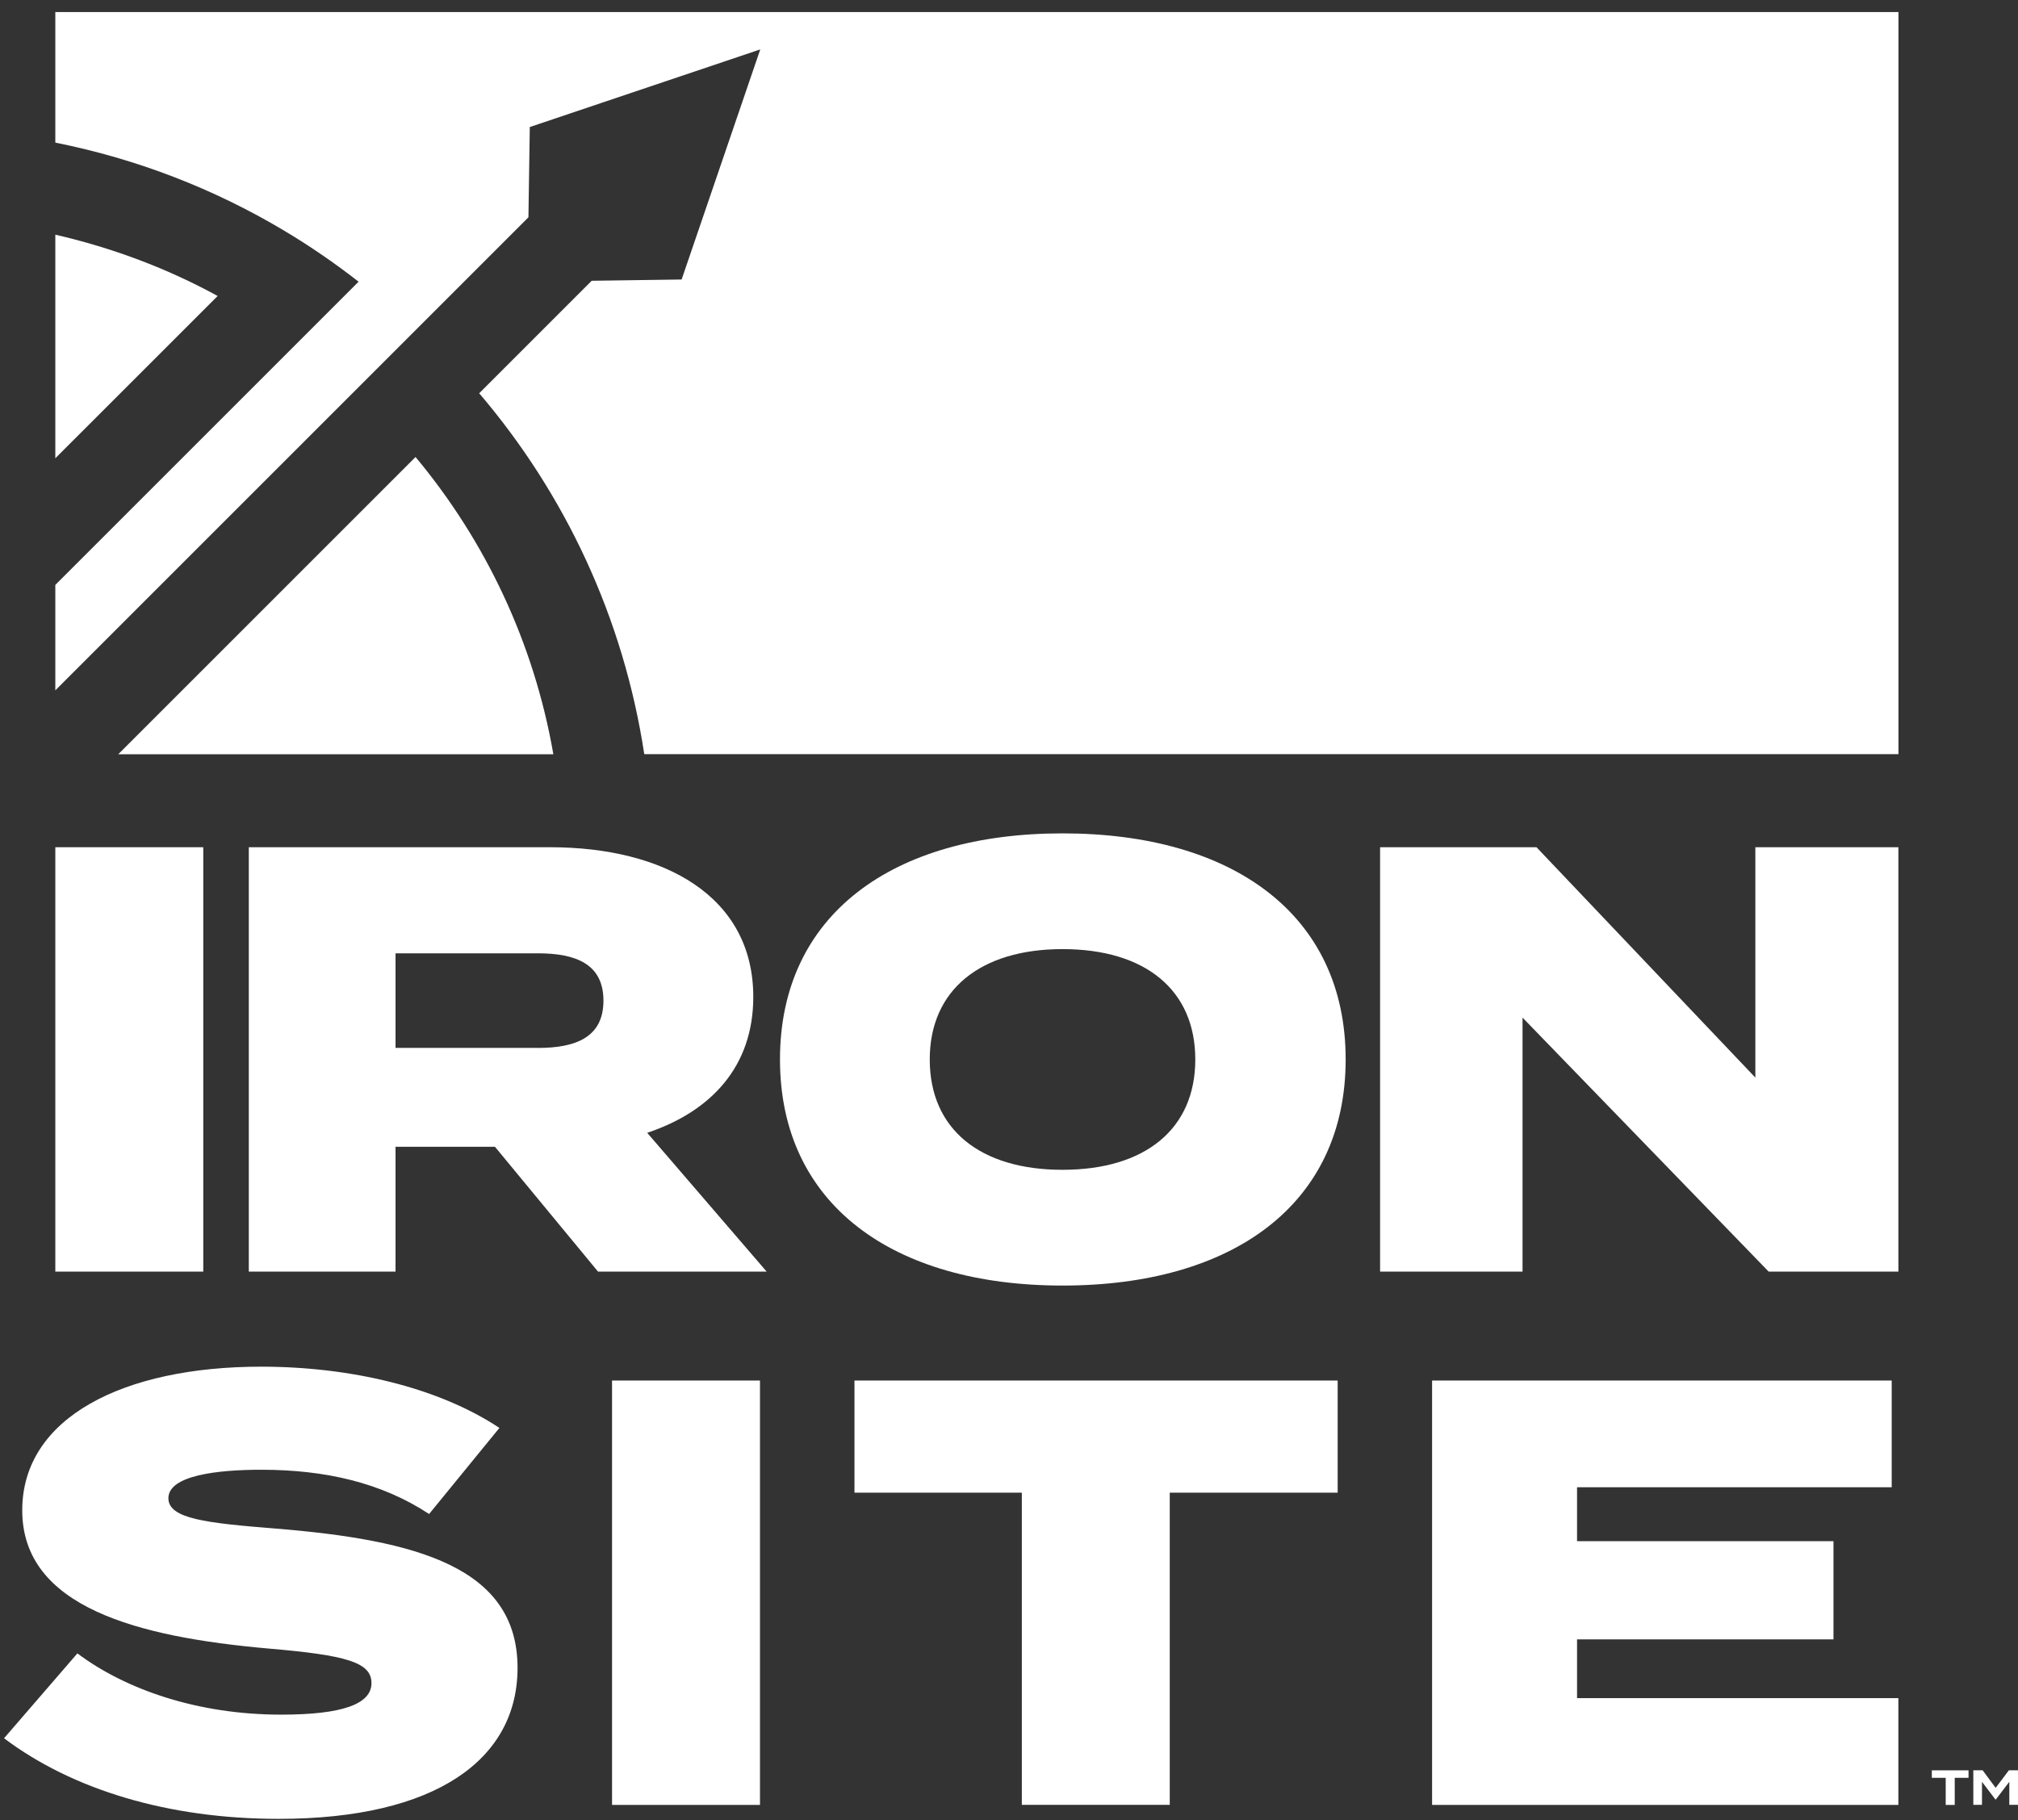
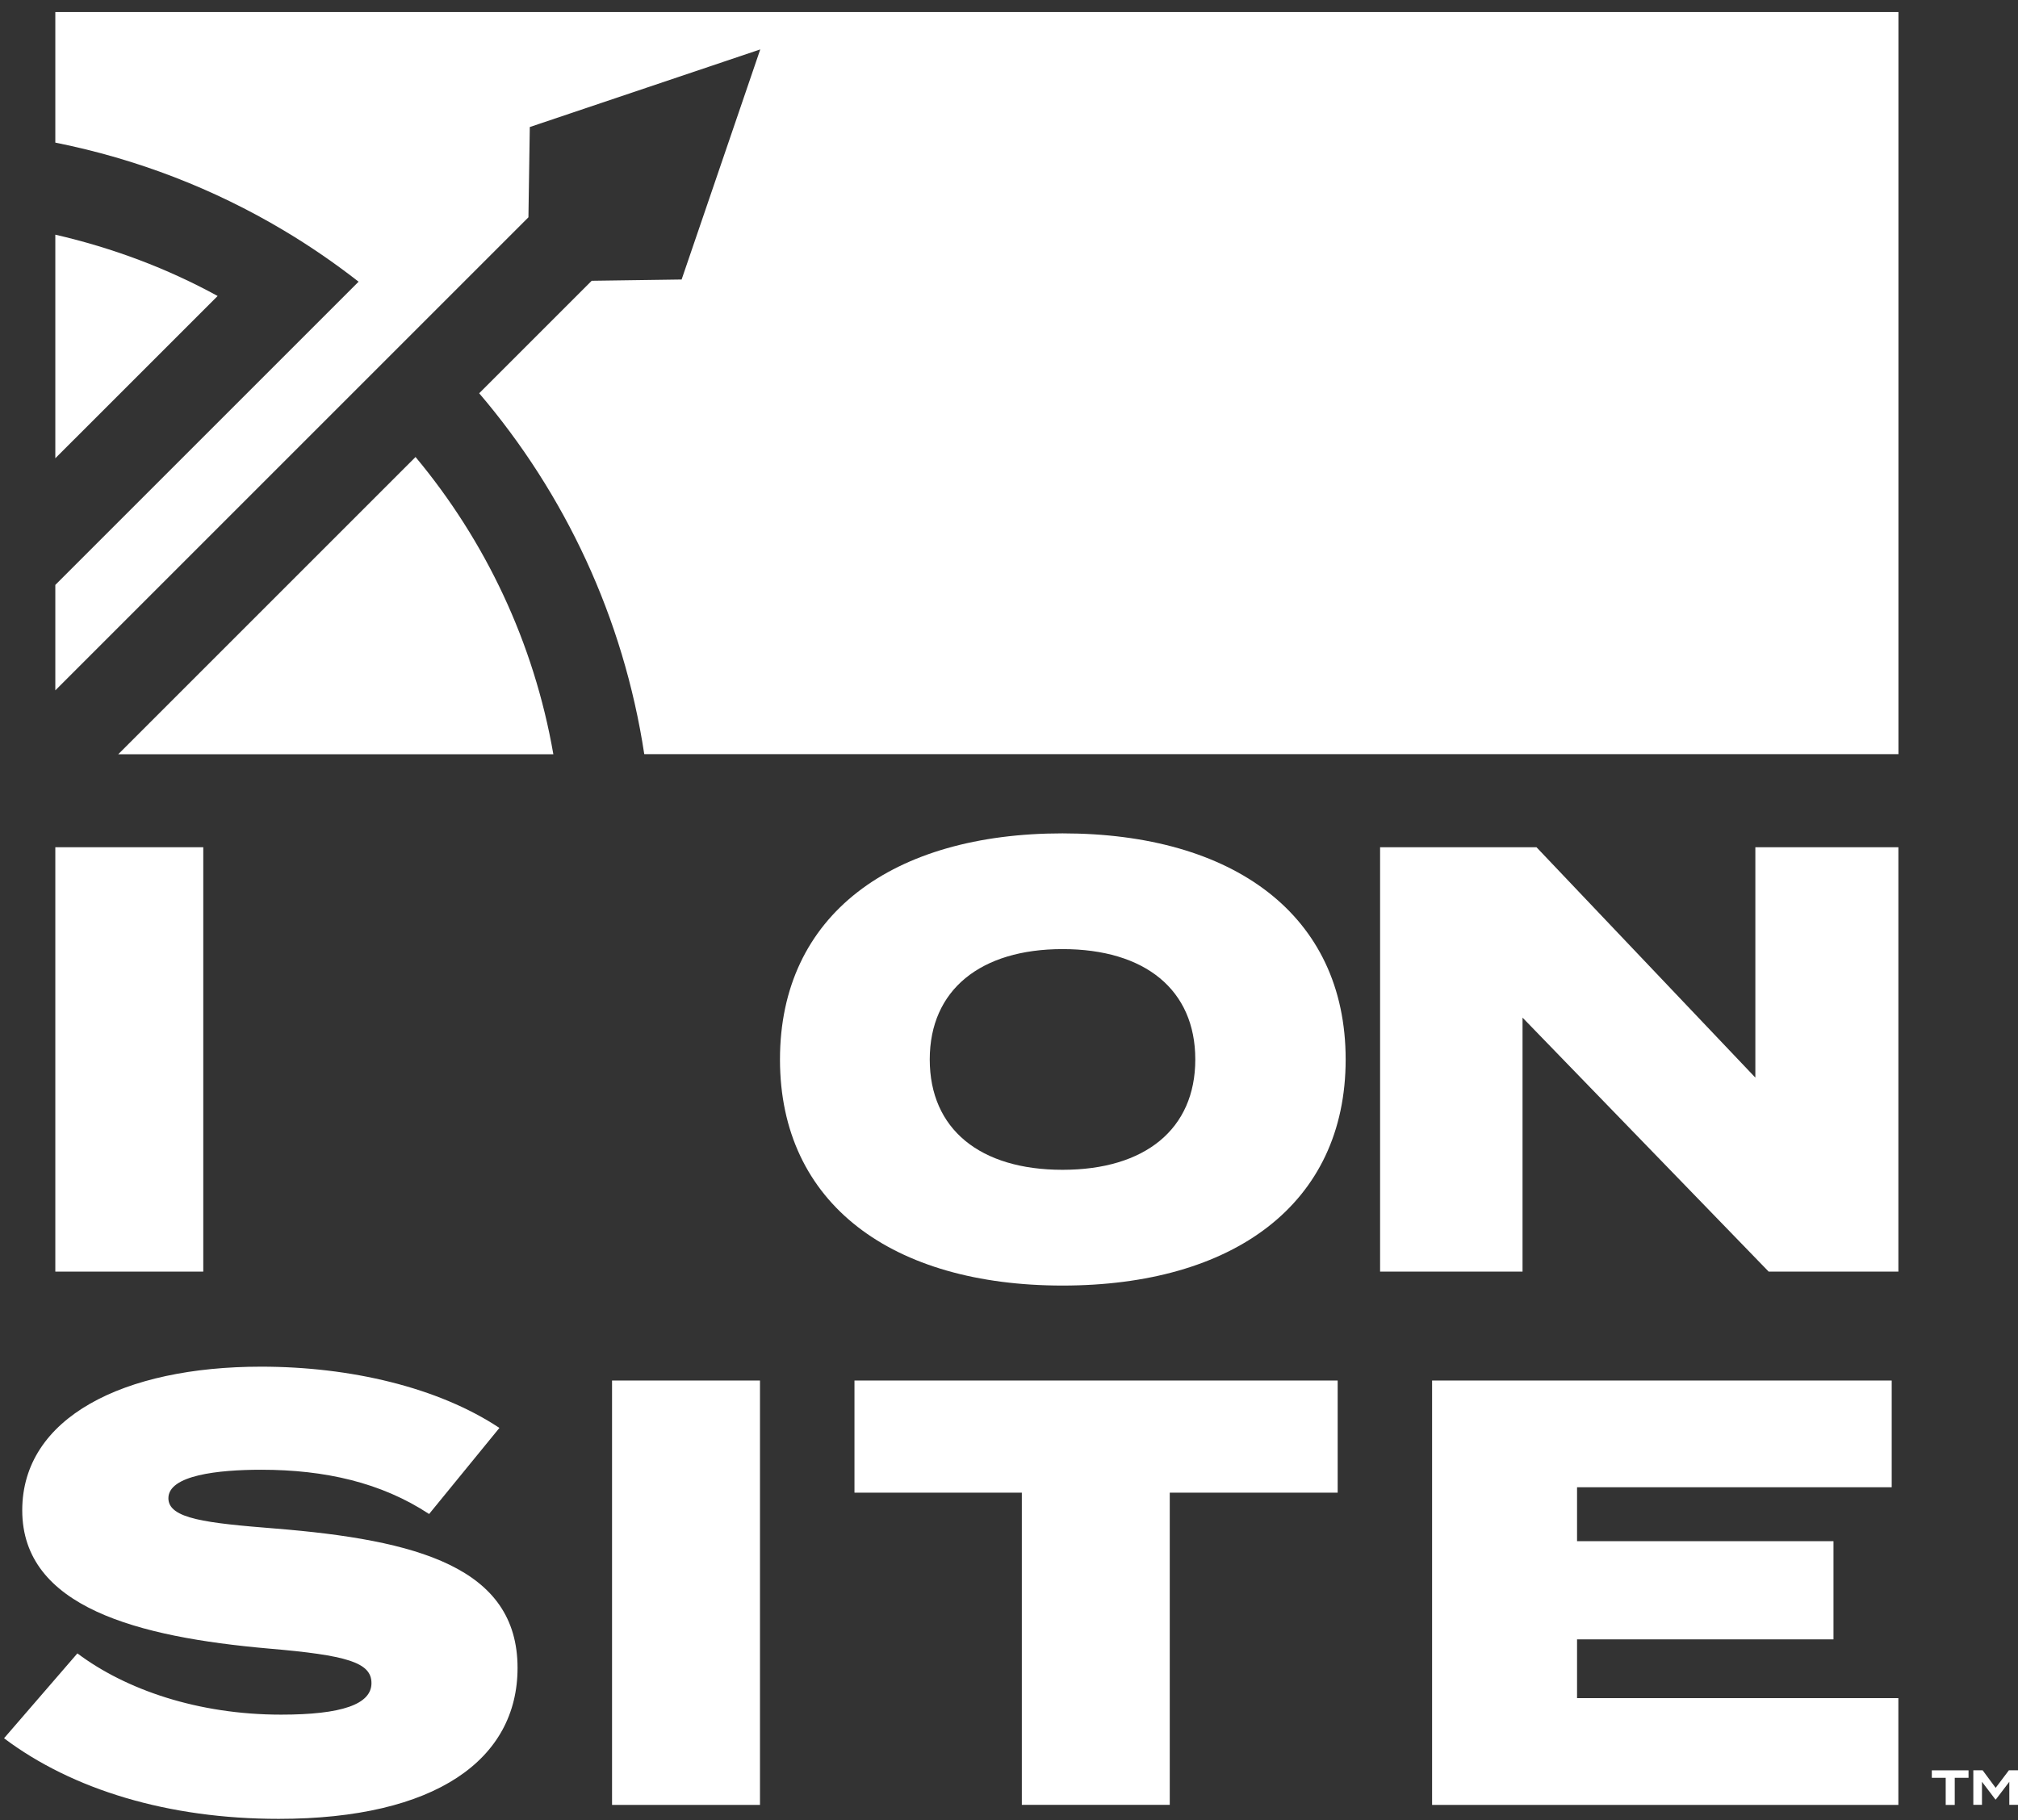
<svg xmlns="http://www.w3.org/2000/svg" width="92" height="83" viewBox="0 0 92 83" fill="none">
  <rect x="0" y="0" width="92" height="83" fill="#333333" stroke="none" />
  <path d="M2.522 0.55V6.502C6.253 7.248 9.756 8.611 12.919 10.496C14.113 11.206 15.258 11.994 16.348 12.844L2.522 26.67V31.477L24.091 9.908L24.153 5.792L34.66 2.253L31.075 12.744L26.975 12.802L21.846 17.931C25.752 22.508 28.425 28.162 29.372 34.387H86.55V0.55H2.522Z" fill="white" />
  <path d="M2.522 10.7V20.895L9.922 13.496C7.628 12.238 5.137 11.303 2.522 10.7Z" fill="white" />
  <path d="M5.391 34.39H25.227C24.342 29.291 22.123 24.649 18.944 20.837L5.391 34.39Z" fill="white" />
  <path d="M2.522 57.98V38.63H9.267V57.98H2.522Z" fill="white" />
-   <path d="M27.264 57.98L22.564 52.287H18.032V57.98H11.343V38.63H25.081C30.248 38.63 34.342 40.842 34.342 45.458C34.342 48.638 32.409 50.681 29.506 51.651L34.952 57.98H27.264ZM24.526 47.781C26.268 47.781 27.511 47.285 27.511 45.624C27.511 43.966 26.268 43.467 24.526 43.467H18.032V47.778H24.526V47.781Z" fill="white" />
  <path d="M35.559 48.307C35.559 41.699 40.7 37.998 48.44 37.998C56.206 37.998 61.348 41.702 61.348 48.307C61.348 54.911 56.206 58.616 48.44 58.616C40.7 58.616 35.559 54.911 35.559 48.307ZM54.493 48.307C54.493 45.128 52.2 43.275 48.44 43.275C44.71 43.275 42.387 45.128 42.387 48.307C42.387 51.486 44.681 53.338 48.44 53.338C52.2 53.338 54.493 51.486 54.493 48.307Z" fill="white" />
  <path d="M86.547 38.63V57.98H80.633L69.412 46.399V57.98H62.918V38.63H70.048L80.026 49.134V38.63H86.547Z" fill="white" />
  <path d="M23.595 76.049C23.595 80.224 19.864 82.932 12.705 82.932C7.674 82.932 3.307 81.606 0.184 79.257L3.528 75.387C5.74 77.045 9.03 78.18 12.815 78.18C15.579 78.18 16.935 77.71 16.935 76.743C16.935 75.802 15.829 75.471 12.235 75.166C6.292 74.641 1.014 73.288 1.014 68.863C1.014 64.633 5.63 62.314 11.904 62.314C15.969 62.314 19.975 63.255 22.768 65.107L19.563 69.032C17.38 67.595 14.807 67.014 11.907 67.014C9.945 67.014 7.677 67.264 7.677 68.312C7.677 69.253 9.419 69.444 12.543 69.694C19.008 70.216 23.595 71.459 23.595 76.049Z" fill="white" />
  <path d="M27.903 82.296V62.946H34.647V82.296H27.903Z" fill="white" />
  <path d="M60.984 68.059H53.329V82.293H46.585V68.059H38.955V62.946H60.984V68.059Z" fill="white" />
  <path d="M86.546 77.43V82.296H65.289V62.946H86.242V67.812H71.897V70.271H83.588V74.748H71.897V77.427H86.546V77.43Z" fill="white" />
  <path d="M89.748 81.061H89.116V82.296H88.704V81.061H88.071V80.72H89.745V81.061H89.748ZM92 80.717V82.293H91.604V81.242L90.988 82.05H90.971L90.358 81.242V82.293H89.963V80.717H90.388L90.981 81.518L91.585 80.717H92Z" fill="white" />
</svg>